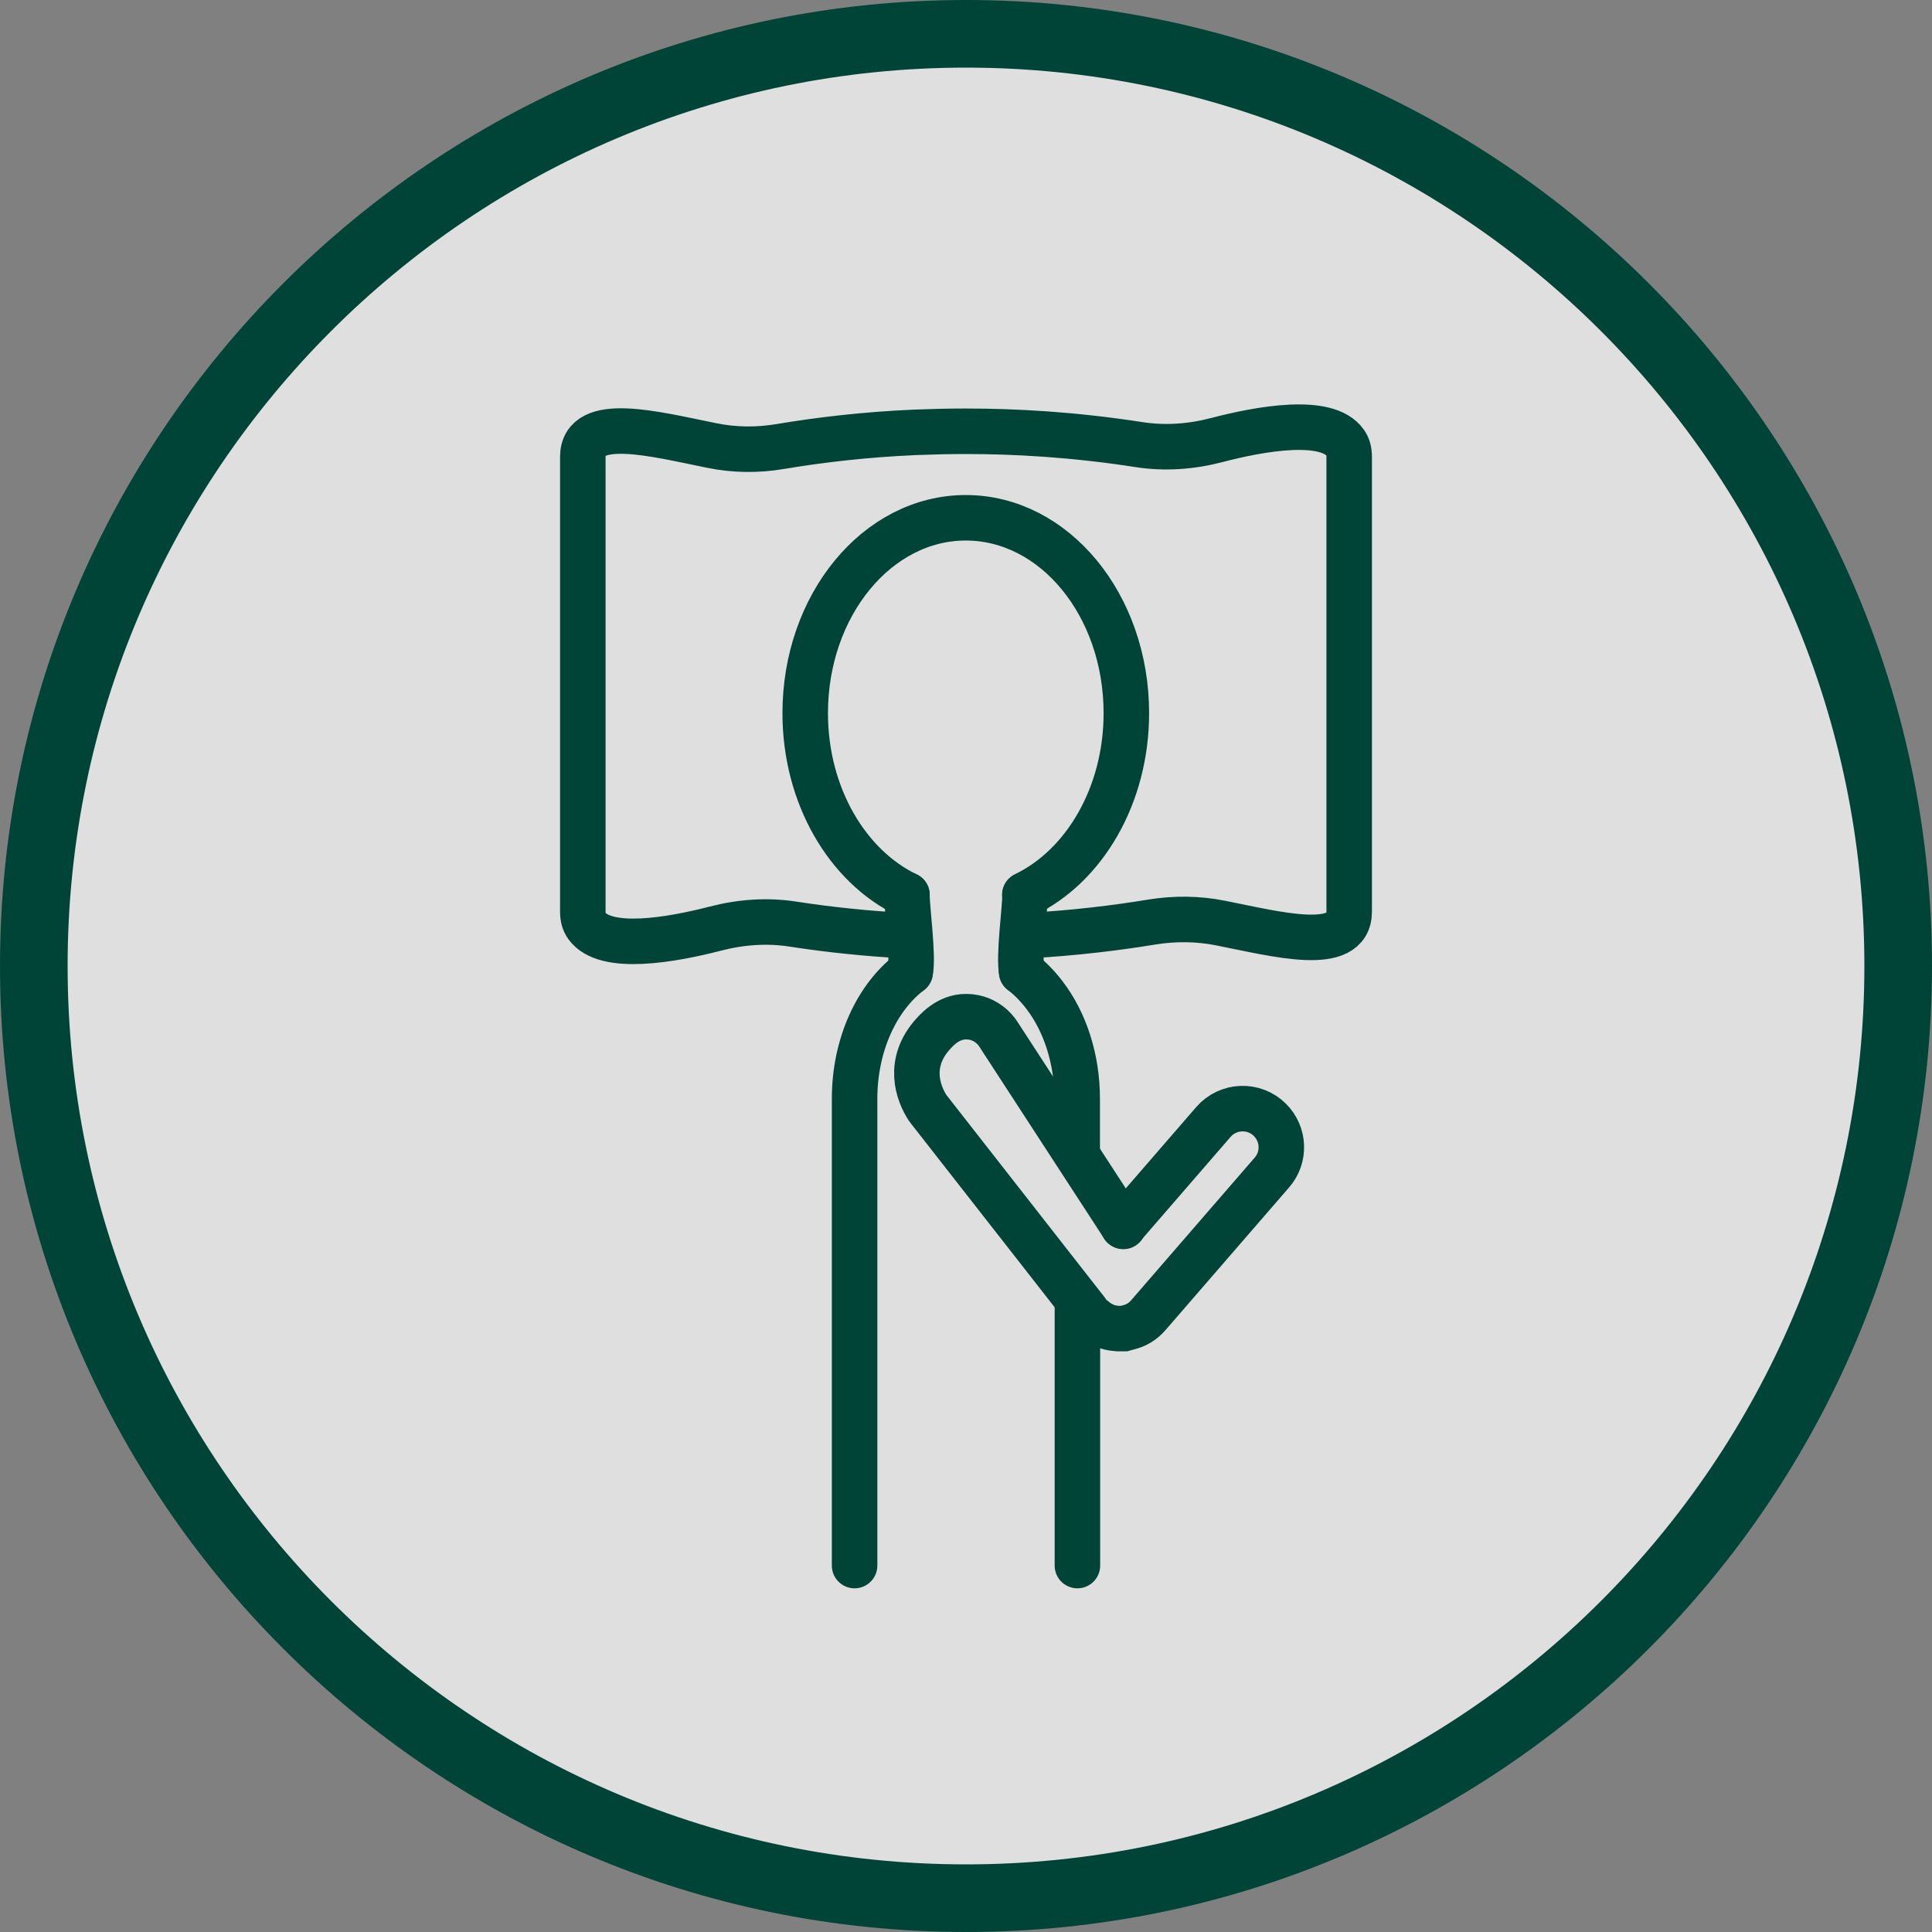
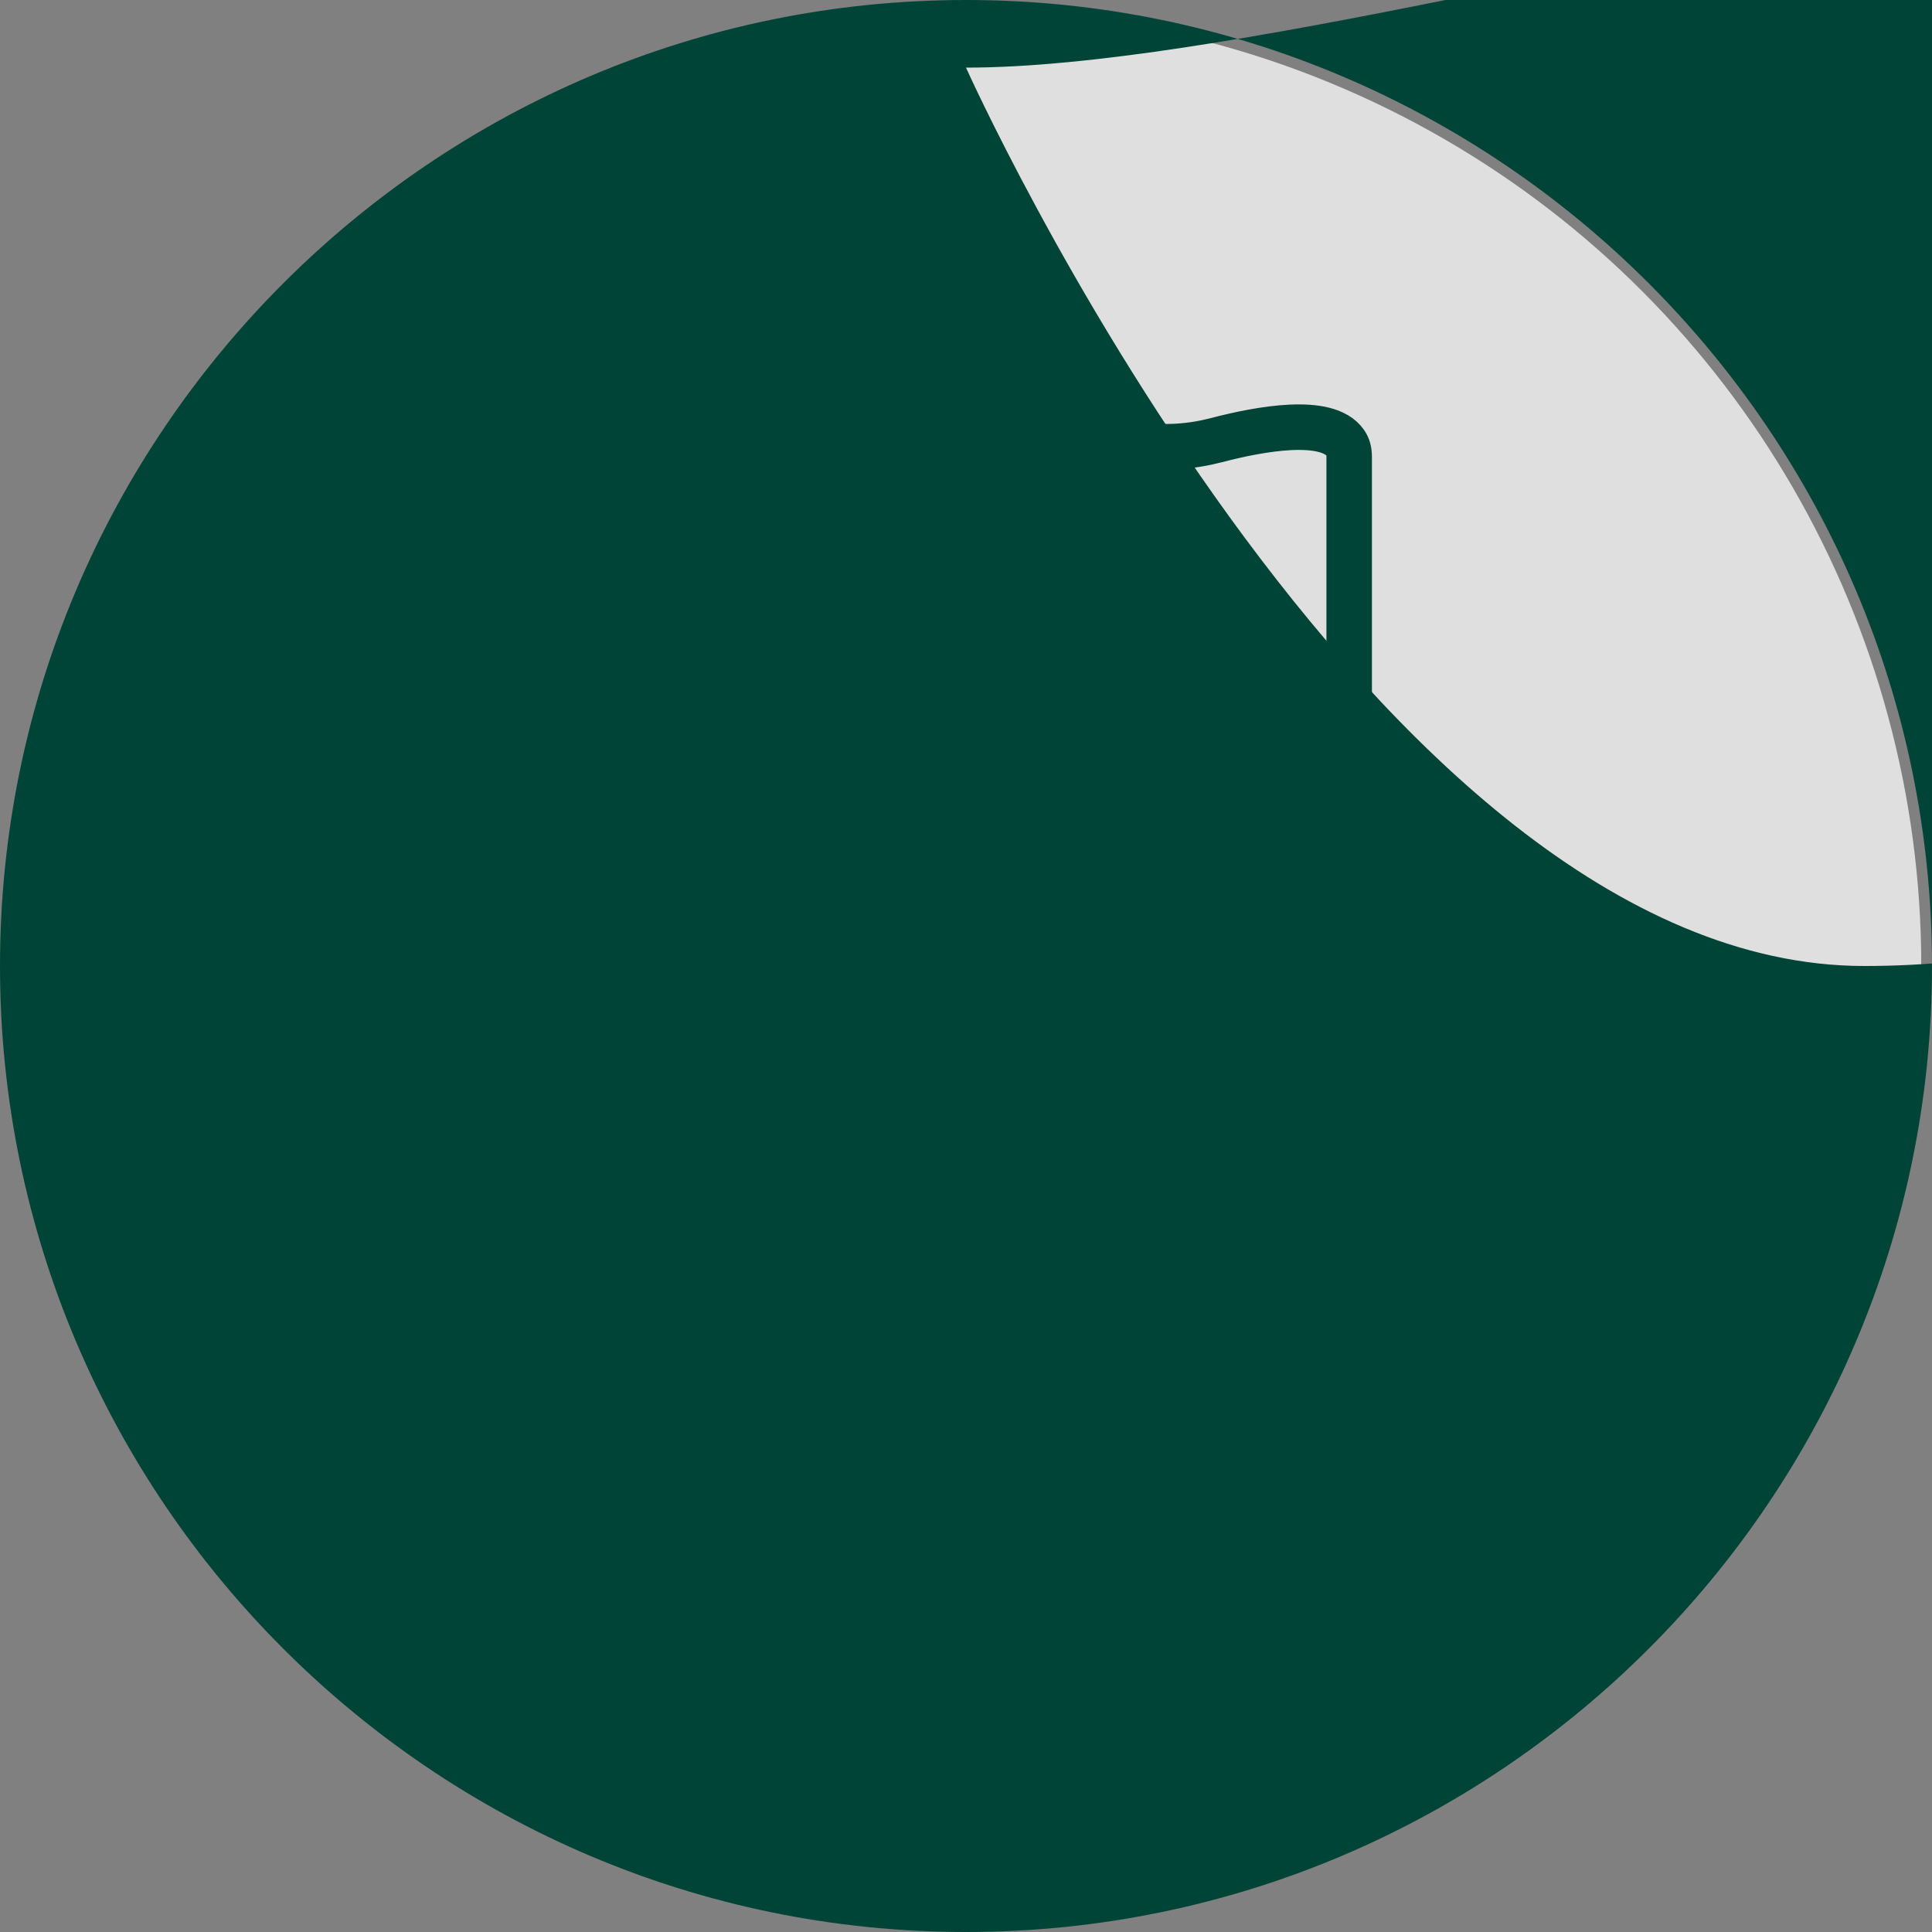
<svg xmlns="http://www.w3.org/2000/svg" id="Layer_1" version="1.1" viewBox="0 0 90 90">
  <rect x="0" y="0" width="90" height="90" fill="#808080" stroke="none" />
  <defs>
    <style>
      .st0, .st1 {
        fill: none;
        stroke: #004438;
        stroke-miterlimit: 10;
        stroke-width: 2.12px;
      }

      .st2 {
        fill: #004438;
      }

      .st3 {
        fill: #fff;
        opacity: .75;
      }

      .st1 {
        stroke-linecap: round;
      }
    </style>
  </defs>
  <g>
    <circle class="st3" cx="45" cy="45" r="44.5" />
-     <path class="st2" d="M45,90C20.19,90,0,69.81,0,45S20.19,0,45,0s45,20.19,45,45-20.19,45-45,45ZM45,3.15C21.93,3.15,3.15,21.93,3.15,45s18.77,41.85,41.85,41.85,41.85-18.77,41.85-41.85S68.07,3.15,45,3.15Z" />
+     <path class="st2" d="M45,90C20.19,90,0,69.81,0,45S20.19,0,45,0s45,20.19,45,45-20.19,45-45,45ZM45,3.15s18.77,41.85,41.85,41.85,41.85-18.77,41.85-41.85S68.07,3.15,45,3.15Z" />
  </g>
  <g>
    <g>
      <path class="st1" d="M42.25,41.69c-.01.58.31,2.9.15,3.59" />
-       <path class="st1" d="M42.25,41.69c-2.77-1.33-4.74-4.62-4.74-8.47,0-5.02,3.35-9.1,7.48-9.1s7.48,4.07,7.48,9.1c0,3.84-1.96,7.13-4.73,8.46" />
      <path class="st1" d="M47.75,41.69c.01.58-.31,2.9-.15,3.59" />
    </g>
    <path class="st0" d="M47.97,43.58c2.09-.12,4-.35,5.7-.63,1.06-.17,2.14-.16,3.19.05,2.59.51,5.99,1.43,5.99-.53v-21.19c0-.27-.06-.48-.18-.65-.85-1.22-3.97-.66-5.99-.13-1.19.31-2.42.4-3.63.21-3.03-.47-5.75-.62-8.05-.62-.81,0-1.61.02-2.37.05-2.32.1-4.43.35-6.28.66-1.07.18-2.15.17-3.21-.05-2.59-.52-5.99-1.43-5.99.53v21.19c0,.27.06.48.18.65.86,1.22,3.97.66,5.99.14,1.19-.31,2.42-.4,3.63-.21,1.81.28,3.51.44,5.08.53" />
-     <line class="st1" x1="50.19" y1="72.93" x2="50.19" y2="60.72" />
-     <path class="st1" d="M47.59,45.27c.39.3.75.67,1.07,1.09.94,1.23,1.52,2.94,1.52,4.83v2.35" />
-     <path class="st1" d="M39.81,72.93v-21.74c0-2.53,1.04-4.73,2.59-5.91" />
-     <path class="st1" d="M50.96,61.45c.18.15.38.27.6.34-.38-.12-.72-.36-.95-.72l-7.32-9.36c-.05-.06-.1-.13-.14-.2-.48-.81-.88-2.26.58-3.61.27-.25.6-.44.96-.51.1-.02.2-.03.31-.03,1.04,0,1.51.82,1.51.82l5.82,8.95" />
    <path class="st1" d="M50.96,61.45c.25.22.55.36.86.41.05.01.09.01.14.02.06.01.13.01.2.01.04,0,.08,0,.12,0h.08c.07-.02.14-.04.22-.06.34-.08.66-.27.91-.56l5.76-6.65c.62-.71.58-1.78-.09-2.45h0c-.74-.74-1.95-.69-2.63.09l-4.21,4.86" />
  </g>
</svg>